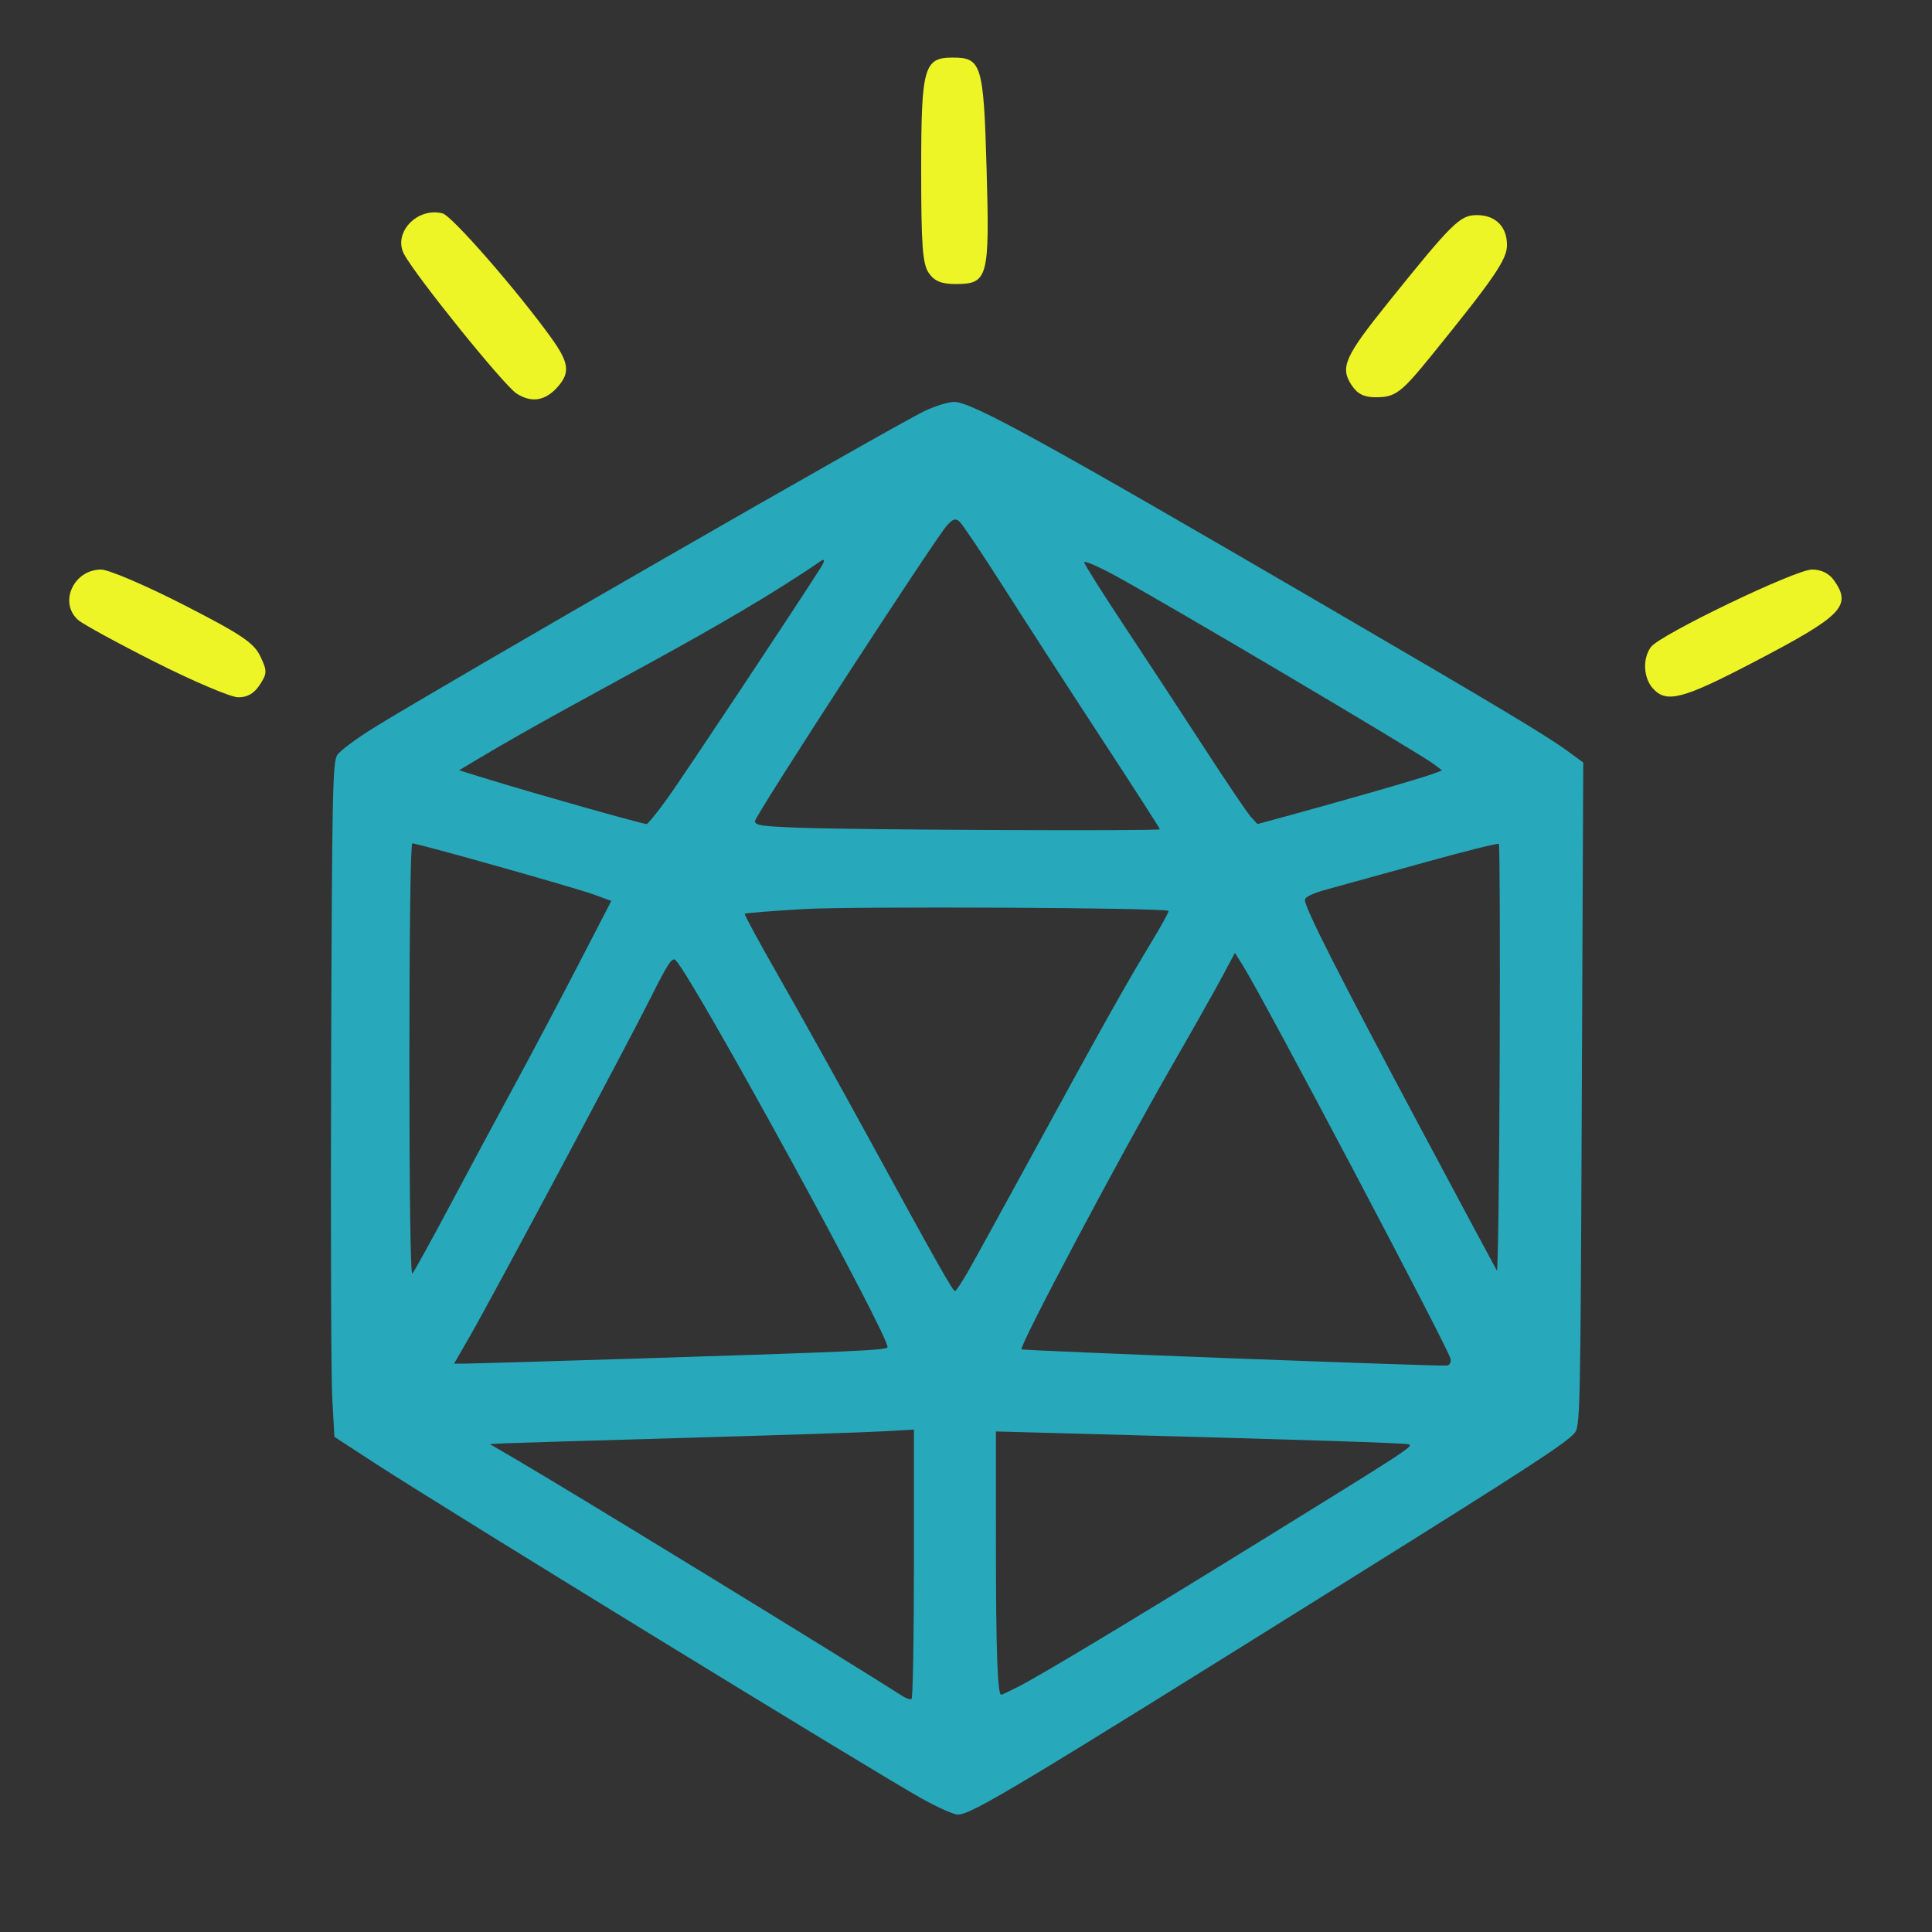
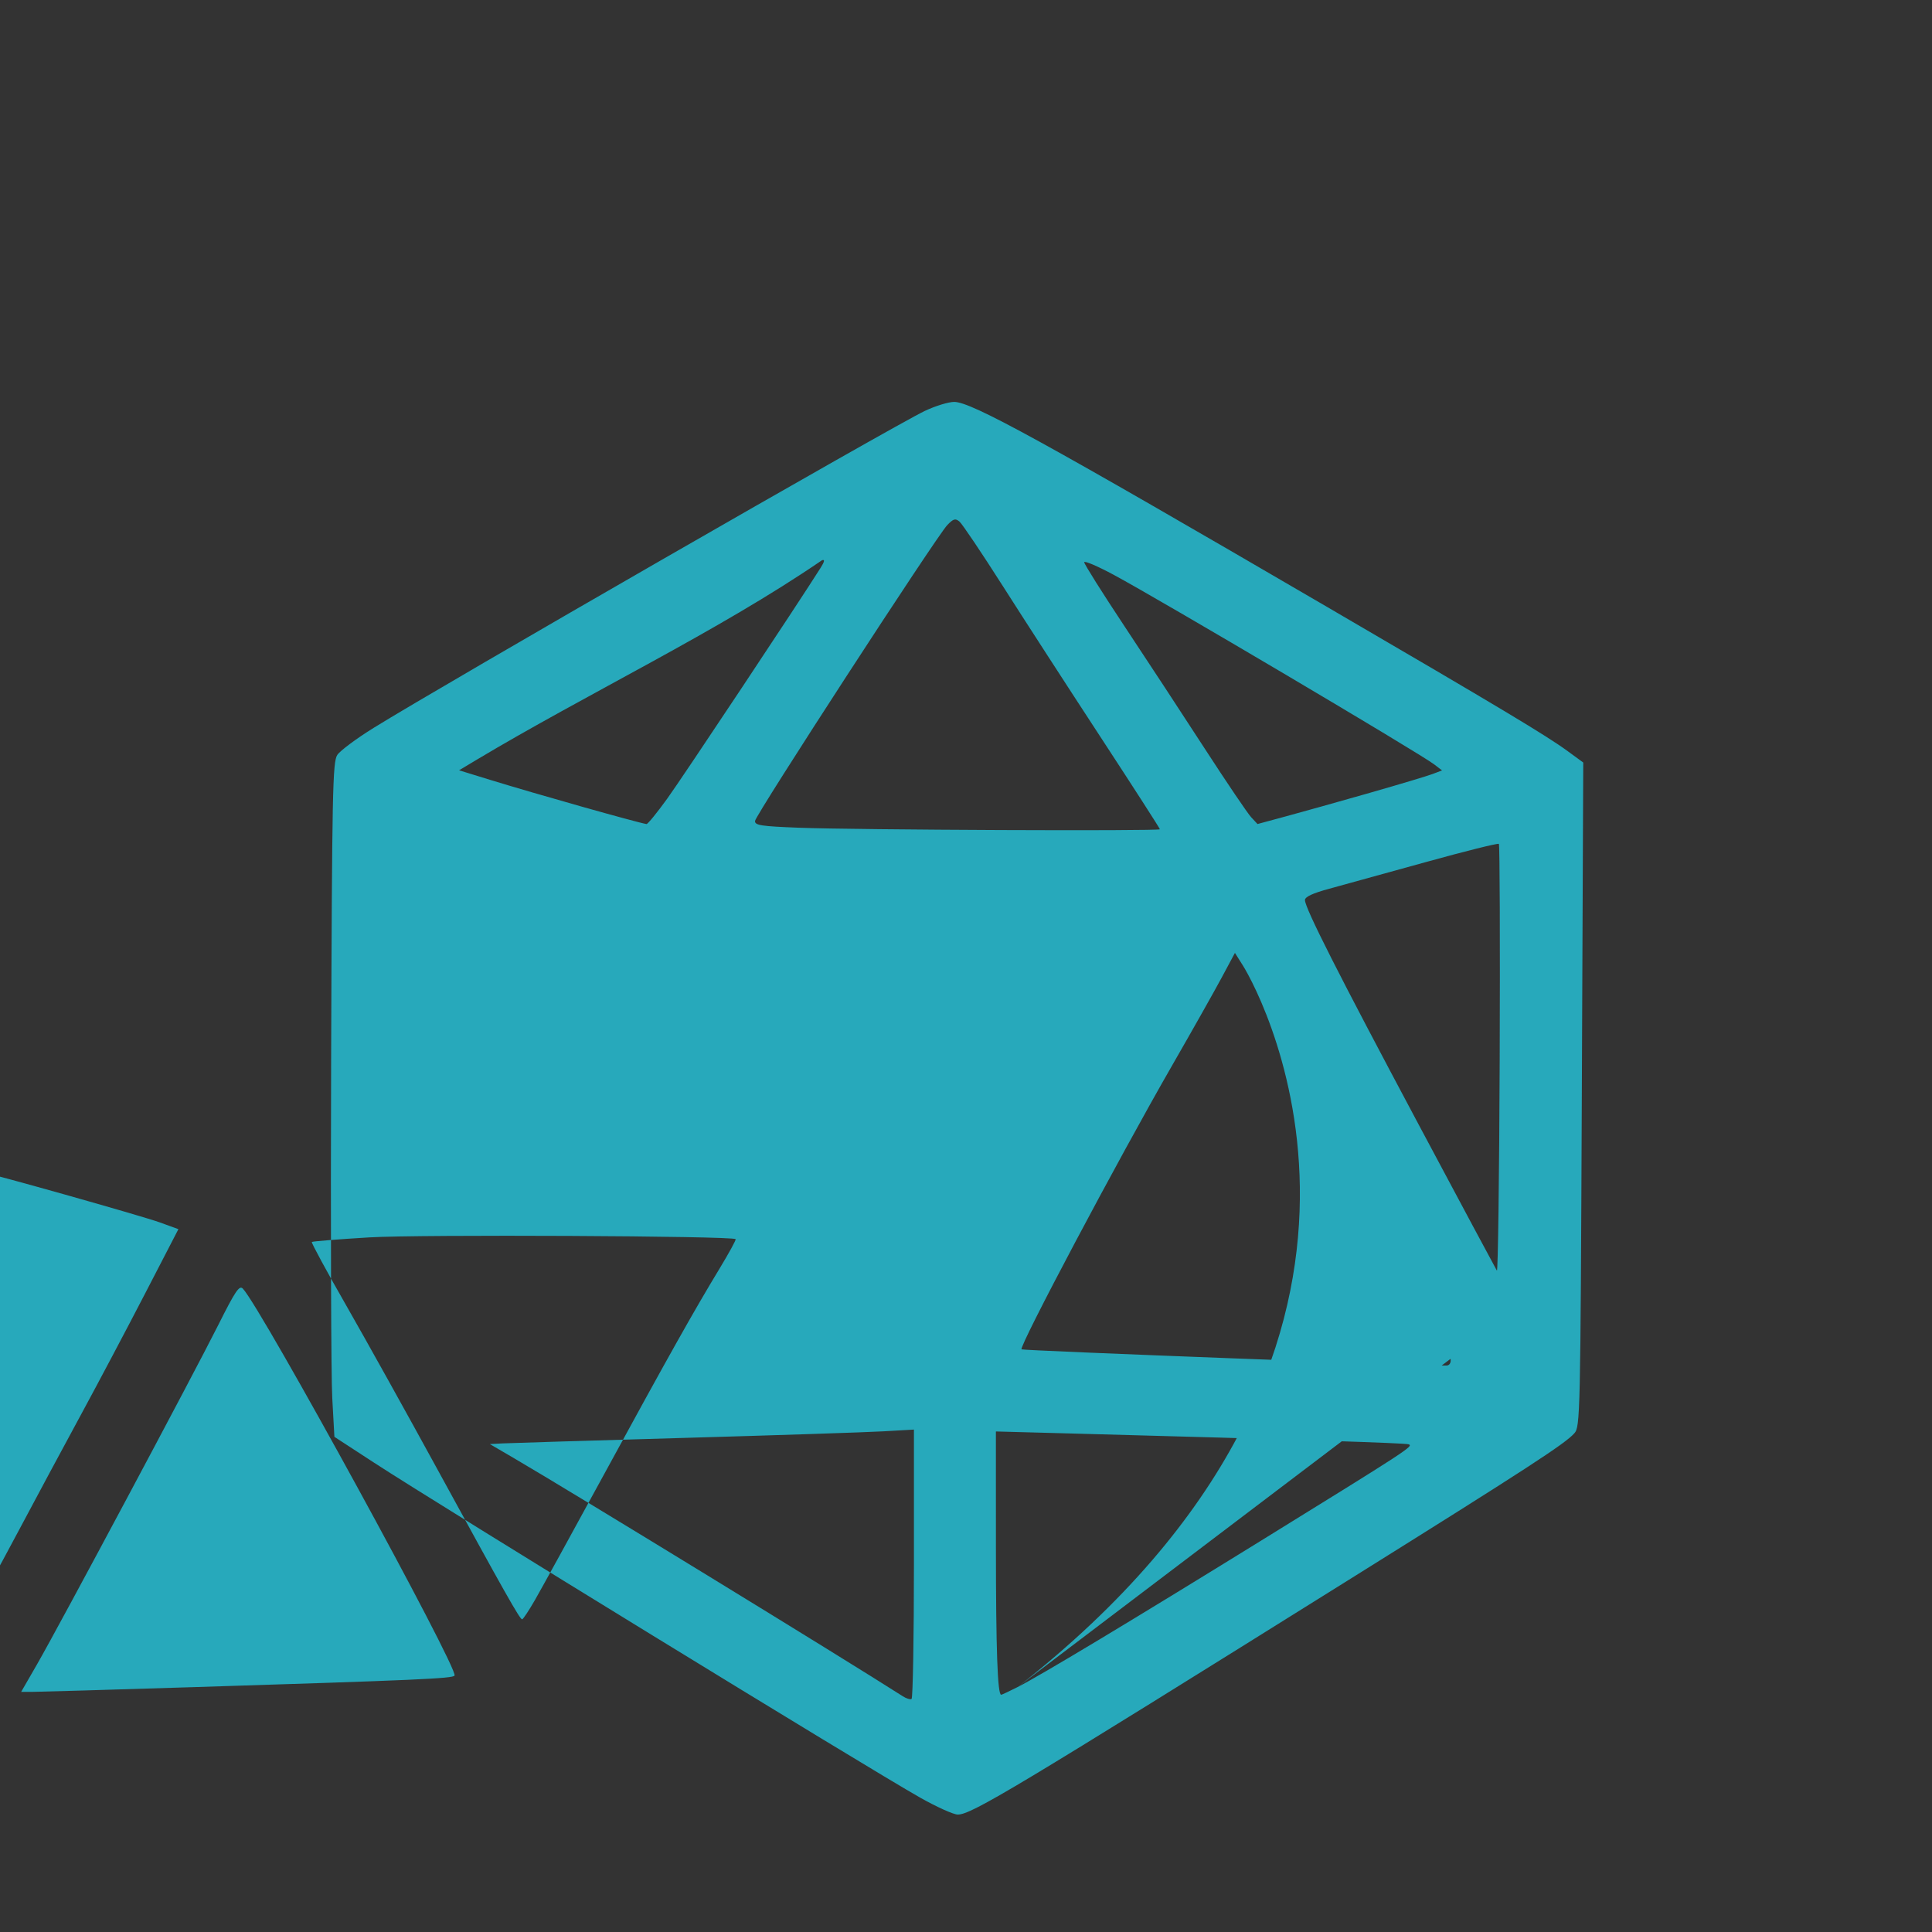
<svg xmlns="http://www.w3.org/2000/svg" xmlns:ns1="http://www.inkscape.org/namespaces/inkscape" xmlns:ns2="http://sodipodi.sourceforge.net/DTD/sodipodi-0.dtd" width="168mm" height="168mm" viewBox="0 0 168 168" version="1.1" id="svg5" ns1:version="1.1.1 (c3084ef, 2021-09-22)" ns2:docname="logo-crystal.svg">
  <rect x="0" y="0" width="168" height="168" fill="#333333" stroke="none" />
  <ns2:namedview id="namedview7" pagecolor="#ffffff" bordercolor="#666666" borderopacity="1.0" ns1:pageshadow="2" ns1:pageopacity="0.0" ns1:pagecheckerboard="0" ns1:document-units="mm" showgrid="false" ns1:zoom="0.75721148" ns1:cx="-86.501594" ns1:cy="429.8667" ns1:window-width="1465" ns1:window-height="969" ns1:window-x="573" ns1:window-y="25" ns1:window-maximized="0" ns1:current-layer="layer1" height="168mm" ns1:lockguides="true" />
  <defs id="defs2" />
  <g ns1:label="Camada 1" ns1:groupmode="layer" id="layer1">
-     <path style="fill:#eef526;stroke-width:0.428;fill-opacity:1" d="M 13.535,57.592 C 10.239,55.931 7.205,54.274 6.793,53.909 5.089,52.402 6.402,49.527 8.793,49.527 c 0.651,0 3.881,1.381 7.178,3.068 4.991,2.555 6.106,3.303 6.662,4.468 0.611,1.281 0.607,1.493 -0.051,2.497 -0.49,0.748 -1.09,1.09 -1.886,1.074 -0.642,-0.012 -3.864,-1.381 -7.161,-3.043 z m 130.203,2.282 c -0.84,-0.928 -0.921,-2.623 -0.173,-3.618 0.812,-1.08 12.565,-6.73 13.999,-6.73 0.813,0 1.491,0.336 1.923,0.951 1.562,2.23 0.729,3.072 -7.076,7.144 -6.09,3.178 -7.503,3.545 -8.673,2.252 z M 44.917,34.218 c -1.105,-0.713 -8.737,-10.169 -9.778,-12.114 -0.994,-1.857 1.147,-4.122 3.351,-3.546 0.812,0.212 6.465,6.689 9.432,10.806 1.547,2.147 1.671,3.01 0.608,4.239 -1.088,1.258 -2.298,1.464 -3.614,0.615 z m 72.604,-0.741 c -1.01,-1.542 -0.595,-2.468 3.257,-7.256 5.513,-6.853 6.186,-7.516 7.635,-7.516 1.63,0 2.63,0.992 2.63,2.608 0,1.248 -1.107,2.866 -6.562,9.592 -2.655,3.273 -3.142,3.639 -4.855,3.639 -1.027,0 -1.595,-0.288 -2.106,-1.067 z M 80.769,23.746 c -0.545,-0.778 -0.666,-2.398 -0.666,-8.894 0,-9.016 0.231,-9.846 2.74,-9.846 2.51,0 2.688,0.588 2.948,9.694 0.271,9.476 0.13,9.998 -2.692,9.998 -1.234,0 -1.836,-0.246 -2.33,-0.951 z" id="path363" ns2:nodetypes="sssssscsssssssssssssssssssssssssss" />
-     <path style="fill:#27a9bb;fill-opacity:1;stroke-width:0.274" d="m 80.019,156.319 c -4.589,-2.592 -41.639,-25.317 -47.474,-29.118 l -3.467,-2.259 -0.186,-3.387 c -0.102,-1.863 -0.146,-15.053 -0.098,-29.311 0.079,-23.448 0.131,-25.988 0.536,-26.597 0.247,-0.37 1.666,-1.427 3.153,-2.349 6.171,-3.823 45.24,-26.289 47.934,-27.564 0.912,-0.432 2.062,-0.785 2.555,-0.785 1.504,-3.65e-4 7.696,3.404 32.419,17.822 15.186,8.857 19.057,11.177 20.944,12.557 l 1.339,0.979 -0.124,28.87 c -0.12,28.044 -0.139,28.887 -0.653,29.461 -0.822,0.918 -4.084,3.038 -19.449,12.639 -29.169,18.227 -32.973,20.512 -34.163,20.512 -0.365,0 -1.835,-0.662 -3.267,-1.47 z m -0.547,-20.357 v -11.65 l -2.673,0.152 c -1.47,0.084 -9.275,0.341 -17.343,0.572 -8.068,0.231 -15.163,0.445 -15.766,0.477 l -1.097,0.058 2.056,1.201 c 5.165,3.016 28.599,17.365 33.864,20.734 0.302,0.193 0.641,0.296 0.754,0.228 0.113,-0.068 0.206,-5.365 0.206,-11.773 z m 9.018,10.738 c 1.96,-0.993 9.862,-5.745 21.142,-12.714 12.846,-7.936 13.313,-8.241 12.856,-8.395 -0.336,-0.113 -9.312,-0.401 -29.375,-0.941 l -6.513,-0.175 0.002,10.008 c 0.002,8.988 0.141,12.887 0.457,12.887 0.059,0 0.703,-0.302 1.431,-0.67 z M 126.135,118.157 C 126.004,117.358 109.831,86.731 108.057,83.925 l -0.672,-1.064 -1.159,2.161 c -0.637,1.189 -2.578,4.629 -4.313,7.645 -4.7,8.172 -13.323,24.428 -13.084,24.667 0.115,0.115 36.245,1.491 36.983,1.409 0.246,-0.028 0.376,-0.263 0.323,-0.585 z m -71.889,0.015 c 19.682,-0.618 22.766,-0.755 22.925,-1.012 0.362,-0.586 -16.798,-31.953 -18.409,-33.649 -0.303,-0.319 -0.65,0.196 -2.145,3.179 -2.158,4.306 -13.815,26.132 -15.75,29.489 l -1.383,2.399 1.006,-0.003 c 0.553,-0.002 6.743,-0.183 13.756,-0.404 z m 29.934,-7.614 c 0.542,-0.943 3.239,-5.847 5.993,-10.899 5.569,-10.215 7.816,-14.218 10.037,-17.881 0.825,-1.361 1.457,-2.517 1.404,-2.57 -0.282,-0.282 -27.495,-0.413 -31.842,-0.153 -2.696,0.161 -4.951,0.341 -5.011,0.401 -0.06,0.06 1.298,2.563 3.016,5.563 1.718,3 5.315,9.465 7.993,14.366 5.777,10.573 7.08,12.881 7.277,12.884 0.081,0.002 0.591,-0.768 1.133,-1.711 z m -45.076,-5.69 c 1.644,-3.092 4.169,-7.794 5.611,-10.449 1.442,-2.655 3.932,-7.359 5.533,-10.453 l 2.911,-5.625 -1.582,-0.575 c -1.607,-0.584 -15.257,-4.431 -15.723,-4.431 -0.154,0 -0.254,7.439 -0.254,18.838 0,11.718 0.097,18.739 0.257,18.577 0.141,-0.143 1.602,-2.79 3.246,-5.882 z M 130.336,73.381 c -0.077,-0.077 -2.947,0.638 -6.377,1.59 -3.43,0.952 -7.193,1.99 -8.361,2.307 -1.458,0.396 -2.125,0.707 -2.124,0.99 0.002,0.697 2.906,6.43 9.861,19.47 3.66,6.862 6.732,12.599 6.828,12.75 0.096,0.151 0.205,-8.105 0.244,-18.347 0.039,-10.241 0.006,-18.684 -0.07,-18.762 z m -29.477,-1.272 c 0,-0.071 -2.322,-3.68 -5.161,-8.02 -2.839,-4.34 -6.665,-10.252 -8.502,-13.138 -1.838,-2.886 -3.533,-5.405 -3.766,-5.599 -0.356,-0.295 -0.528,-0.245 -1.061,0.311 -0.932,0.973 -16.675,25.203 -16.713,25.723 -0.027,0.38 0.505,0.462 3.807,0.59 4.925,0.191 31.396,0.304 31.396,0.134 z M 58.034,69.428 c 1.327,-1.839 11.449,-17.073 13.321,-20.049 0.35,-0.556 0.386,-0.75 0.125,-0.664 -9.061,6.204 -20.342,11.552 -30.086,17.383 l -1.474,0.885 2.708,0.833 c 4.02,1.237 12.697,3.69 13.588,3.841 0.103,0.018 0.921,-0.986 1.819,-2.23 z m 61.06,-0.481 c 2.564,-0.732 5.03,-1.471 5.481,-1.643 l 0.819,-0.312 -0.682,-0.523 c -1.275,-0.977 -23.834,-14.32 -27.897,-16.5 -1.395,-0.749 -2.536,-1.234 -2.536,-1.077 0,0.156 1.58,2.666 3.511,5.577 1.931,2.911 5.074,7.703 6.984,10.649 1.91,2.946 3.721,5.621 4.024,5.946 l 0.55,0.591 2.542,-0.688 c 1.398,-0.379 4.64,-1.287 7.203,-2.019 z" id="path20197" ns2:nodetypes="sscsssssssscsssssscssscssssssssccssssscssssscssssccccsssssssscsssscssssssssssssssssssssssscccssssscsssssscss" />
+     <path style="fill:#27a9bb;fill-opacity:1;stroke-width:0.274" d="m 80.019,156.319 c -4.589,-2.592 -41.639,-25.317 -47.474,-29.118 l -3.467,-2.259 -0.186,-3.387 c -0.102,-1.863 -0.146,-15.053 -0.098,-29.311 0.079,-23.448 0.131,-25.988 0.536,-26.597 0.247,-0.37 1.666,-1.427 3.153,-2.349 6.171,-3.823 45.24,-26.289 47.934,-27.564 0.912,-0.432 2.062,-0.785 2.555,-0.785 1.504,-3.65e-4 7.696,3.404 32.419,17.822 15.186,8.857 19.057,11.177 20.944,12.557 l 1.339,0.979 -0.124,28.87 c -0.12,28.044 -0.139,28.887 -0.653,29.461 -0.822,0.918 -4.084,3.038 -19.449,12.639 -29.169,18.227 -32.973,20.512 -34.163,20.512 -0.365,0 -1.835,-0.662 -3.267,-1.47 z m -0.547,-20.357 v -11.65 l -2.673,0.152 c -1.47,0.084 -9.275,0.341 -17.343,0.572 -8.068,0.231 -15.163,0.445 -15.766,0.477 l -1.097,0.058 2.056,1.201 c 5.165,3.016 28.599,17.365 33.864,20.734 0.302,0.193 0.641,0.296 0.754,0.228 0.113,-0.068 0.206,-5.365 0.206,-11.773 z m 9.018,10.738 c 1.96,-0.993 9.862,-5.745 21.142,-12.714 12.846,-7.936 13.313,-8.241 12.856,-8.395 -0.336,-0.113 -9.312,-0.401 -29.375,-0.941 l -6.513,-0.175 0.002,10.008 c 0.002,8.988 0.141,12.887 0.457,12.887 0.059,0 0.703,-0.302 1.431,-0.67 z C 126.004,117.358 109.831,86.731 108.057,83.925 l -0.672,-1.064 -1.159,2.161 c -0.637,1.189 -2.578,4.629 -4.313,7.645 -4.7,8.172 -13.323,24.428 -13.084,24.667 0.115,0.115 36.245,1.491 36.983,1.409 0.246,-0.028 0.376,-0.263 0.323,-0.585 z m -71.889,0.015 c 19.682,-0.618 22.766,-0.755 22.925,-1.012 0.362,-0.586 -16.798,-31.953 -18.409,-33.649 -0.303,-0.319 -0.65,0.196 -2.145,3.179 -2.158,4.306 -13.815,26.132 -15.75,29.489 l -1.383,2.399 1.006,-0.003 c 0.553,-0.002 6.743,-0.183 13.756,-0.404 z m 29.934,-7.614 c 0.542,-0.943 3.239,-5.847 5.993,-10.899 5.569,-10.215 7.816,-14.218 10.037,-17.881 0.825,-1.361 1.457,-2.517 1.404,-2.57 -0.282,-0.282 -27.495,-0.413 -31.842,-0.153 -2.696,0.161 -4.951,0.341 -5.011,0.401 -0.06,0.06 1.298,2.563 3.016,5.563 1.718,3 5.315,9.465 7.993,14.366 5.777,10.573 7.08,12.881 7.277,12.884 0.081,0.002 0.591,-0.768 1.133,-1.711 z m -45.076,-5.69 c 1.644,-3.092 4.169,-7.794 5.611,-10.449 1.442,-2.655 3.932,-7.359 5.533,-10.453 l 2.911,-5.625 -1.582,-0.575 c -1.607,-0.584 -15.257,-4.431 -15.723,-4.431 -0.154,0 -0.254,7.439 -0.254,18.838 0,11.718 0.097,18.739 0.257,18.577 0.141,-0.143 1.602,-2.79 3.246,-5.882 z M 130.336,73.381 c -0.077,-0.077 -2.947,0.638 -6.377,1.59 -3.43,0.952 -7.193,1.99 -8.361,2.307 -1.458,0.396 -2.125,0.707 -2.124,0.99 0.002,0.697 2.906,6.43 9.861,19.47 3.66,6.862 6.732,12.599 6.828,12.75 0.096,0.151 0.205,-8.105 0.244,-18.347 0.039,-10.241 0.006,-18.684 -0.07,-18.762 z m -29.477,-1.272 c 0,-0.071 -2.322,-3.68 -5.161,-8.02 -2.839,-4.34 -6.665,-10.252 -8.502,-13.138 -1.838,-2.886 -3.533,-5.405 -3.766,-5.599 -0.356,-0.295 -0.528,-0.245 -1.061,0.311 -0.932,0.973 -16.675,25.203 -16.713,25.723 -0.027,0.38 0.505,0.462 3.807,0.59 4.925,0.191 31.396,0.304 31.396,0.134 z M 58.034,69.428 c 1.327,-1.839 11.449,-17.073 13.321,-20.049 0.35,-0.556 0.386,-0.75 0.125,-0.664 -9.061,6.204 -20.342,11.552 -30.086,17.383 l -1.474,0.885 2.708,0.833 c 4.02,1.237 12.697,3.69 13.588,3.841 0.103,0.018 0.921,-0.986 1.819,-2.23 z m 61.06,-0.481 c 2.564,-0.732 5.03,-1.471 5.481,-1.643 l 0.819,-0.312 -0.682,-0.523 c -1.275,-0.977 -23.834,-14.32 -27.897,-16.5 -1.395,-0.749 -2.536,-1.234 -2.536,-1.077 0,0.156 1.58,2.666 3.511,5.577 1.931,2.911 5.074,7.703 6.984,10.649 1.91,2.946 3.721,5.621 4.024,5.946 l 0.55,0.591 2.542,-0.688 c 1.398,-0.379 4.64,-1.287 7.203,-2.019 z" id="path20197" ns2:nodetypes="sscsssssssscsssssscssscssssssssccssssscssssscssssccccsssssssscsssscssssssssssssssssssssssscccssssscsssssscss" />
  </g>
</svg>